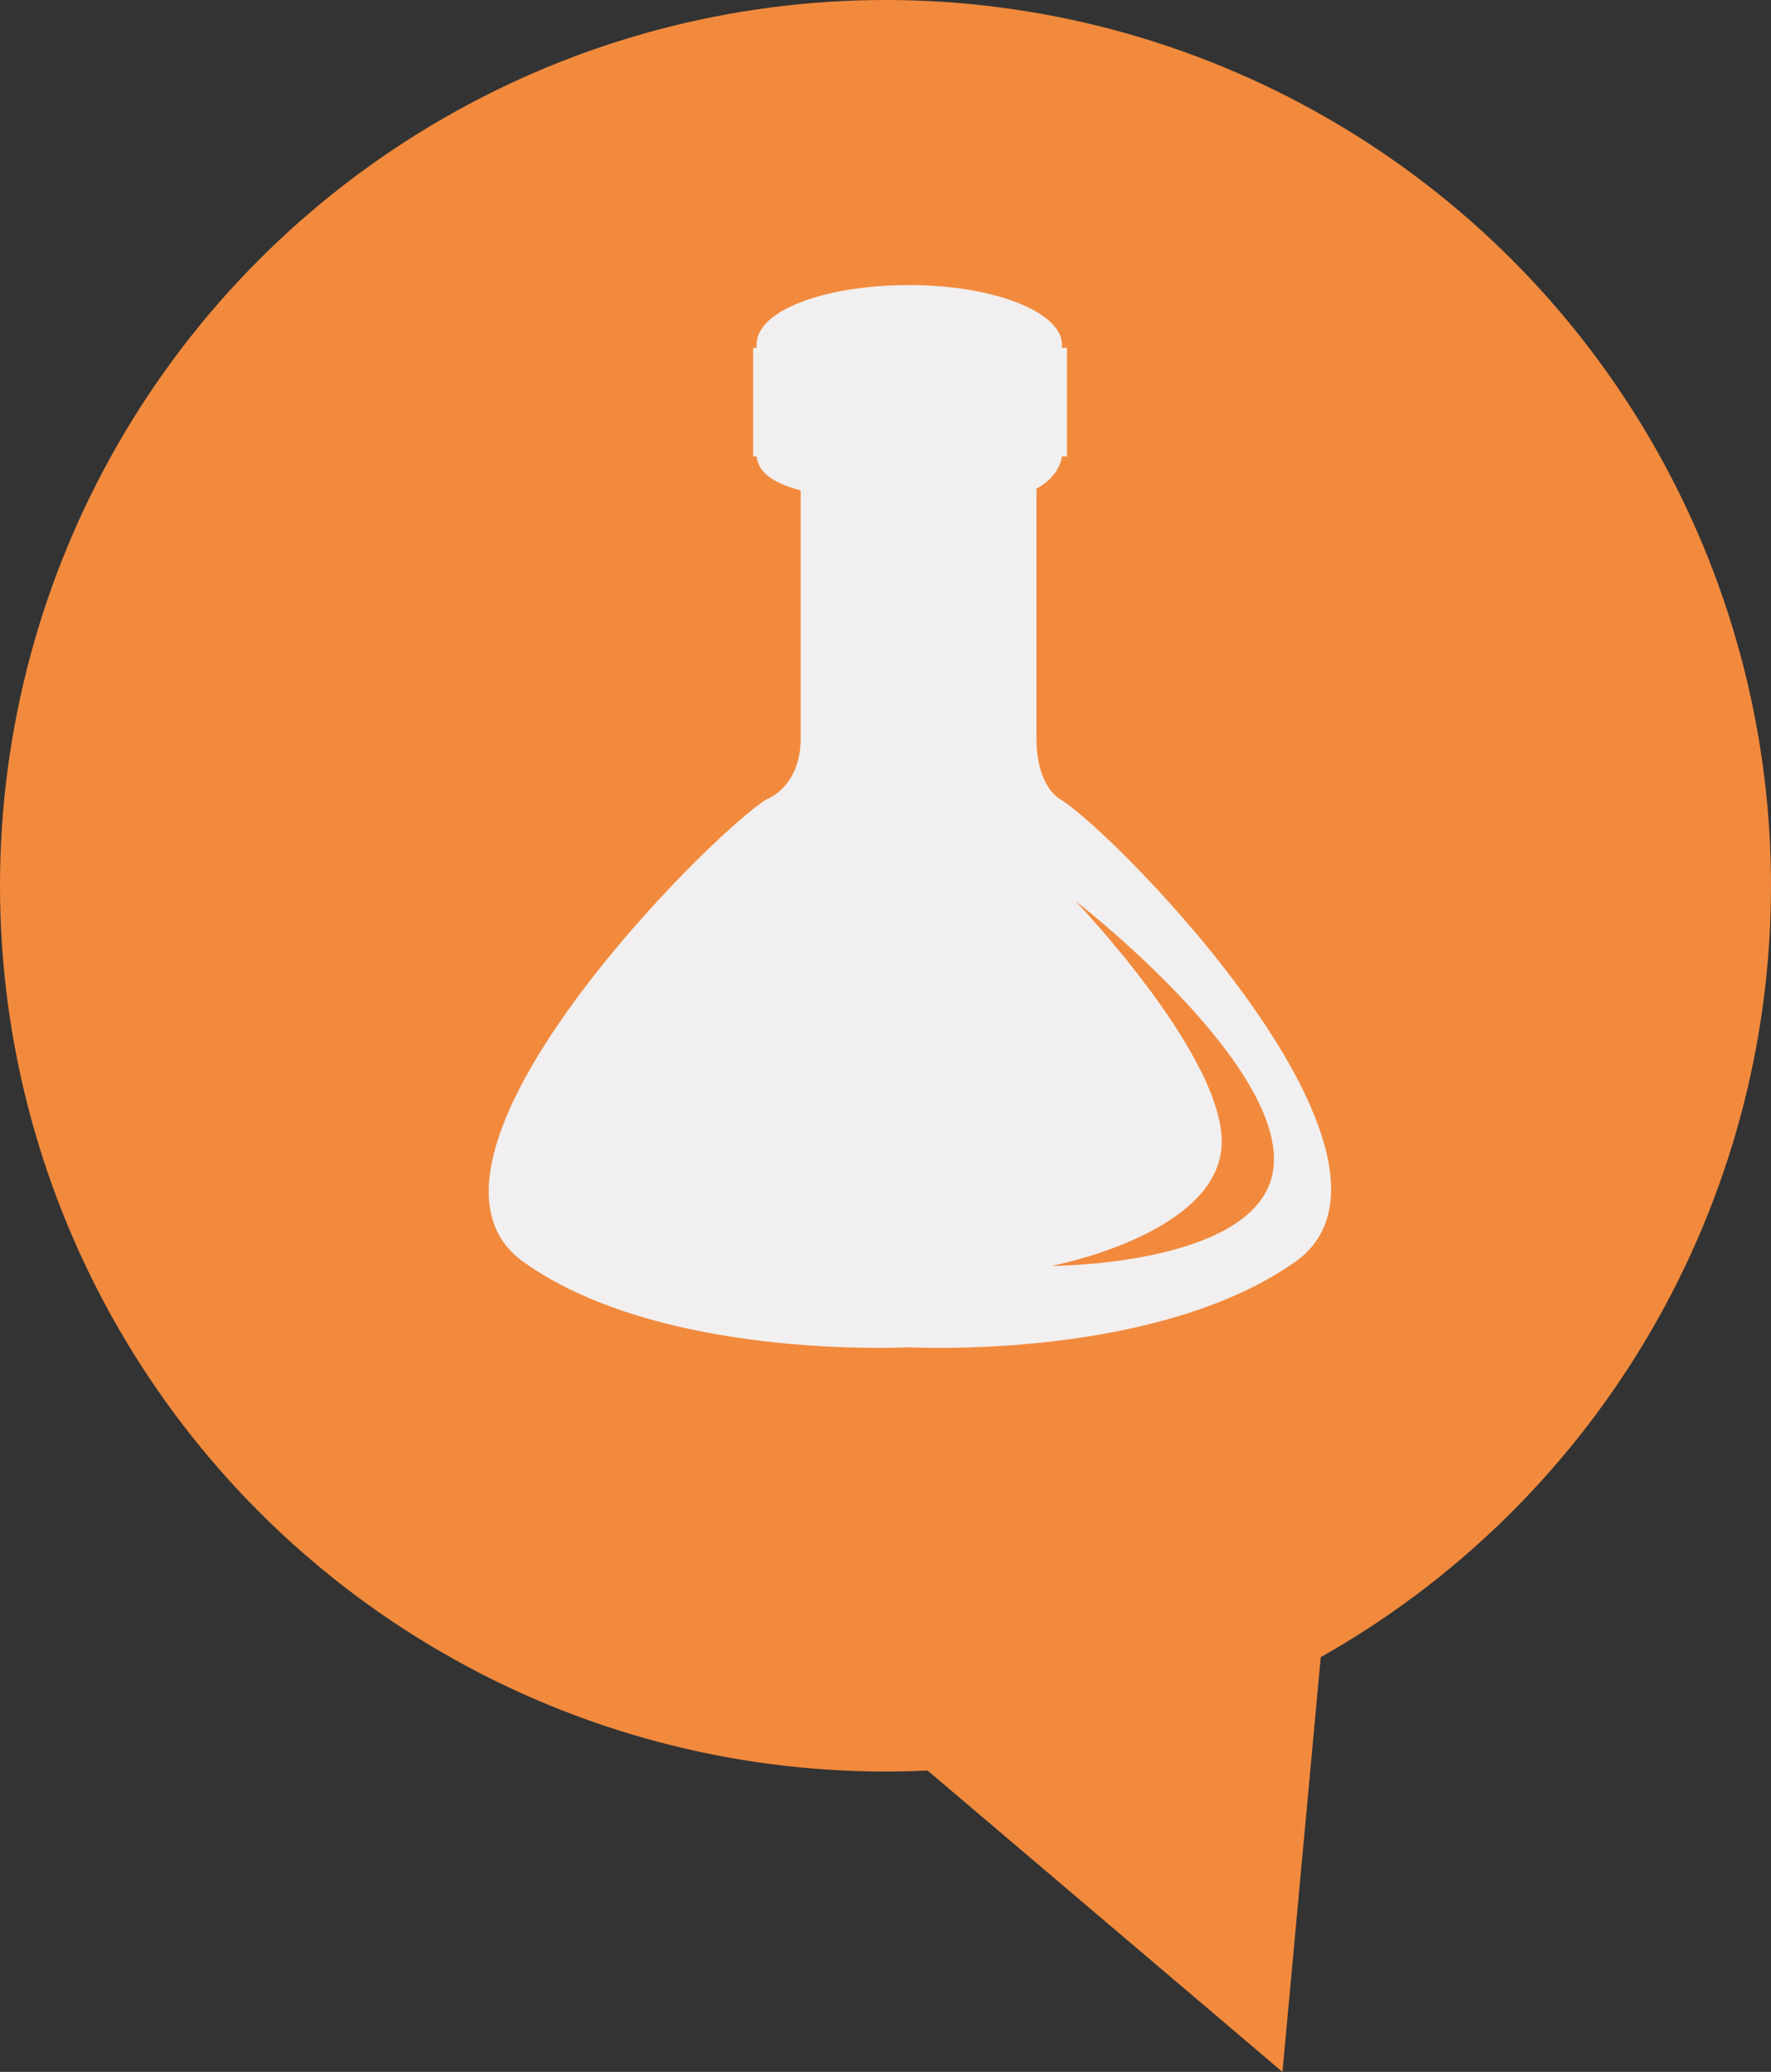
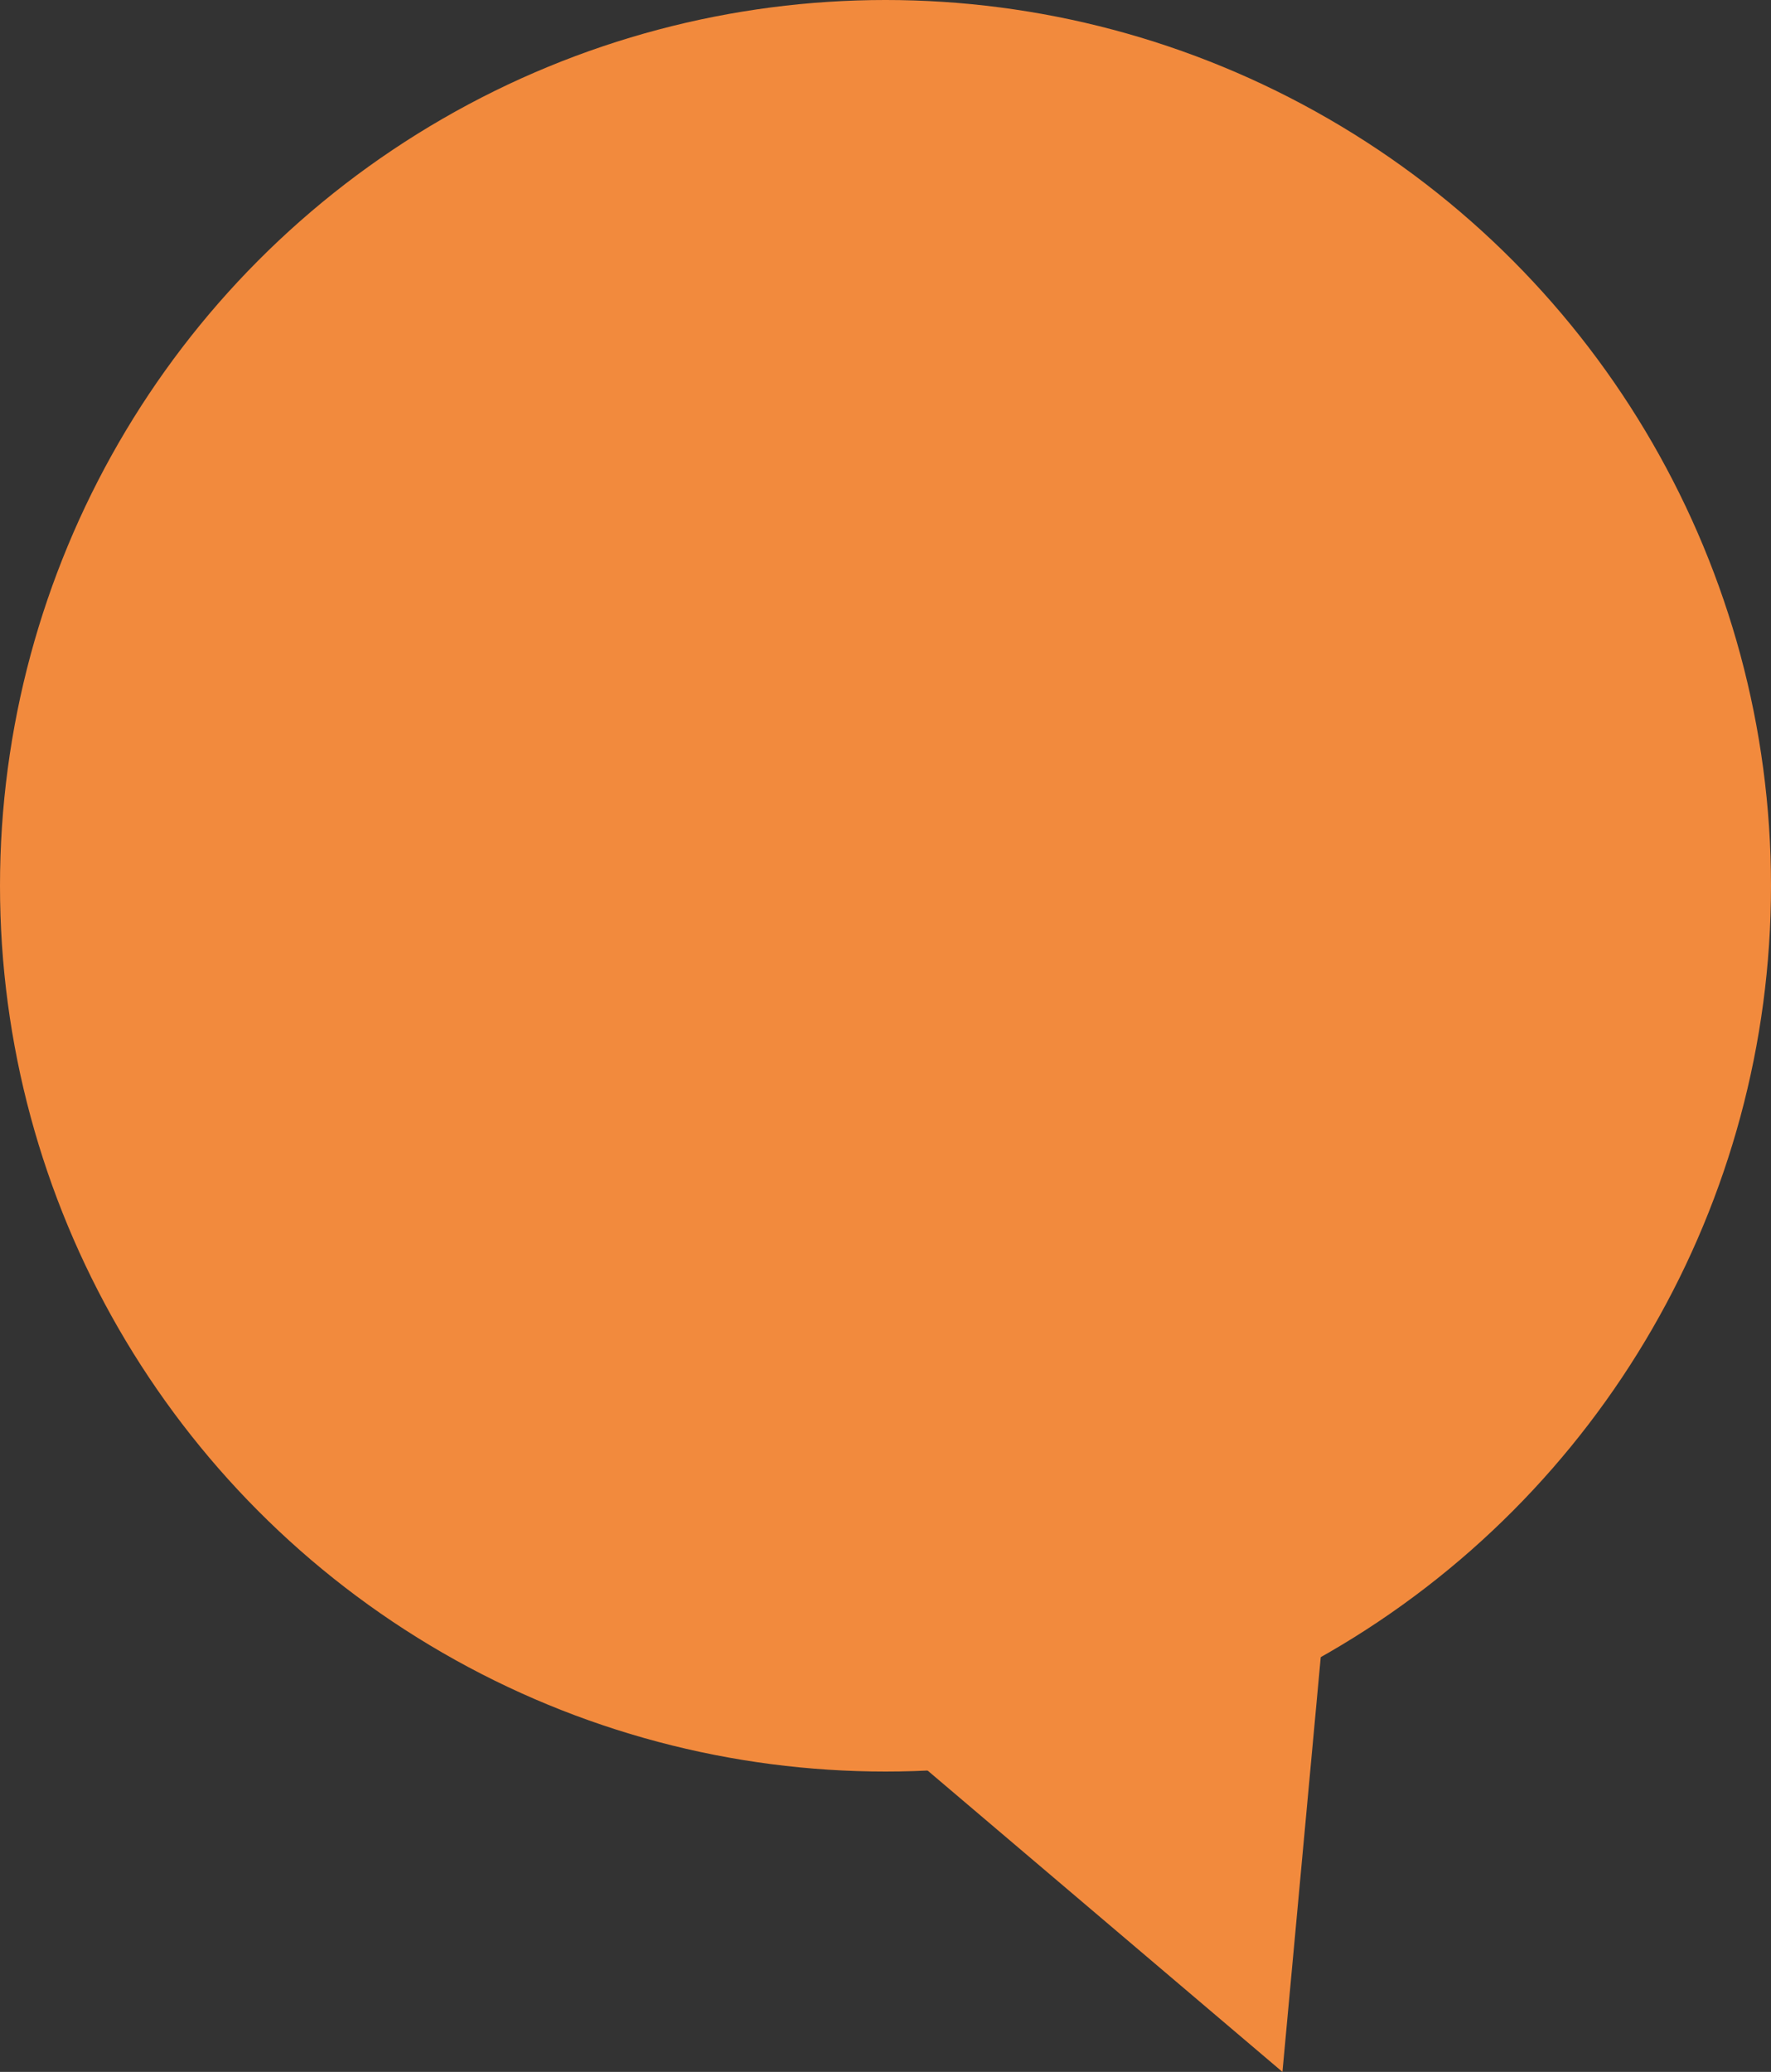
<svg xmlns="http://www.w3.org/2000/svg" version="1.1" id="Camada_1" x="0px" y="0px" viewBox="0 0 104.4 122.1" style="enable-background:new 0 0 104.4 122.1;" xml:space="preserve">
  <rect x="0" y="0" width="104.4" height="122.1" fill="#333333" stroke="none" />
  <style type="text/css">
	.st0{fill:#F28A3D;}
	.st1{fill:#F1EFF0;}
</style>
  <g>
    <g>
      <circle class="st0" cx="52.2" cy="52.2" r="52.2" />
      <polygon class="st0" points="77.9,97.2 75.6,122.1 51.1,101.3   " />
    </g>
-     <path class="st1" d="M62.5,47.1c0,0-1.4-0.7-1.4-3.6c0-2.4,0-11.6,0-14.7c0.9-0.5,1.4-1.2,1.5-1.9h0.3v-6.4h-0.3c0-0.1,0-0.2,0-0.2   c0-1.9-4-3.5-9-3.5c-5,0-9,1.5-9,3.5c0,0.1,0,0.2,0,0.2h-0.2v6.4h0.2c0.1,0.8,0.7,1.5,2.6,2c0,3.2,0,12.2,0,14.6c0,2.9-2,3.6-2,3.6   c-3.3,2-22.7,21.4-14.3,27.3c7.5,5.3,20.2,5.1,22.7,5c2.5,0.1,15.1,0.3,22.7-5C84.8,68.5,65.8,49.1,62.5,47.1z M62,74.6   c0,0,9.5-1.8,10-6.9c0.5-5.1-8.6-14.6-8.6-14.6s11.8,9.1,11.7,15.3C75,74.6,62,74.6,62,74.6z" />
  </g>
  <g>
</g>
  <g>
</g>
  <g>
</g>
  <g>
</g>
  <g>
</g>
  <g>
</g>
</svg>